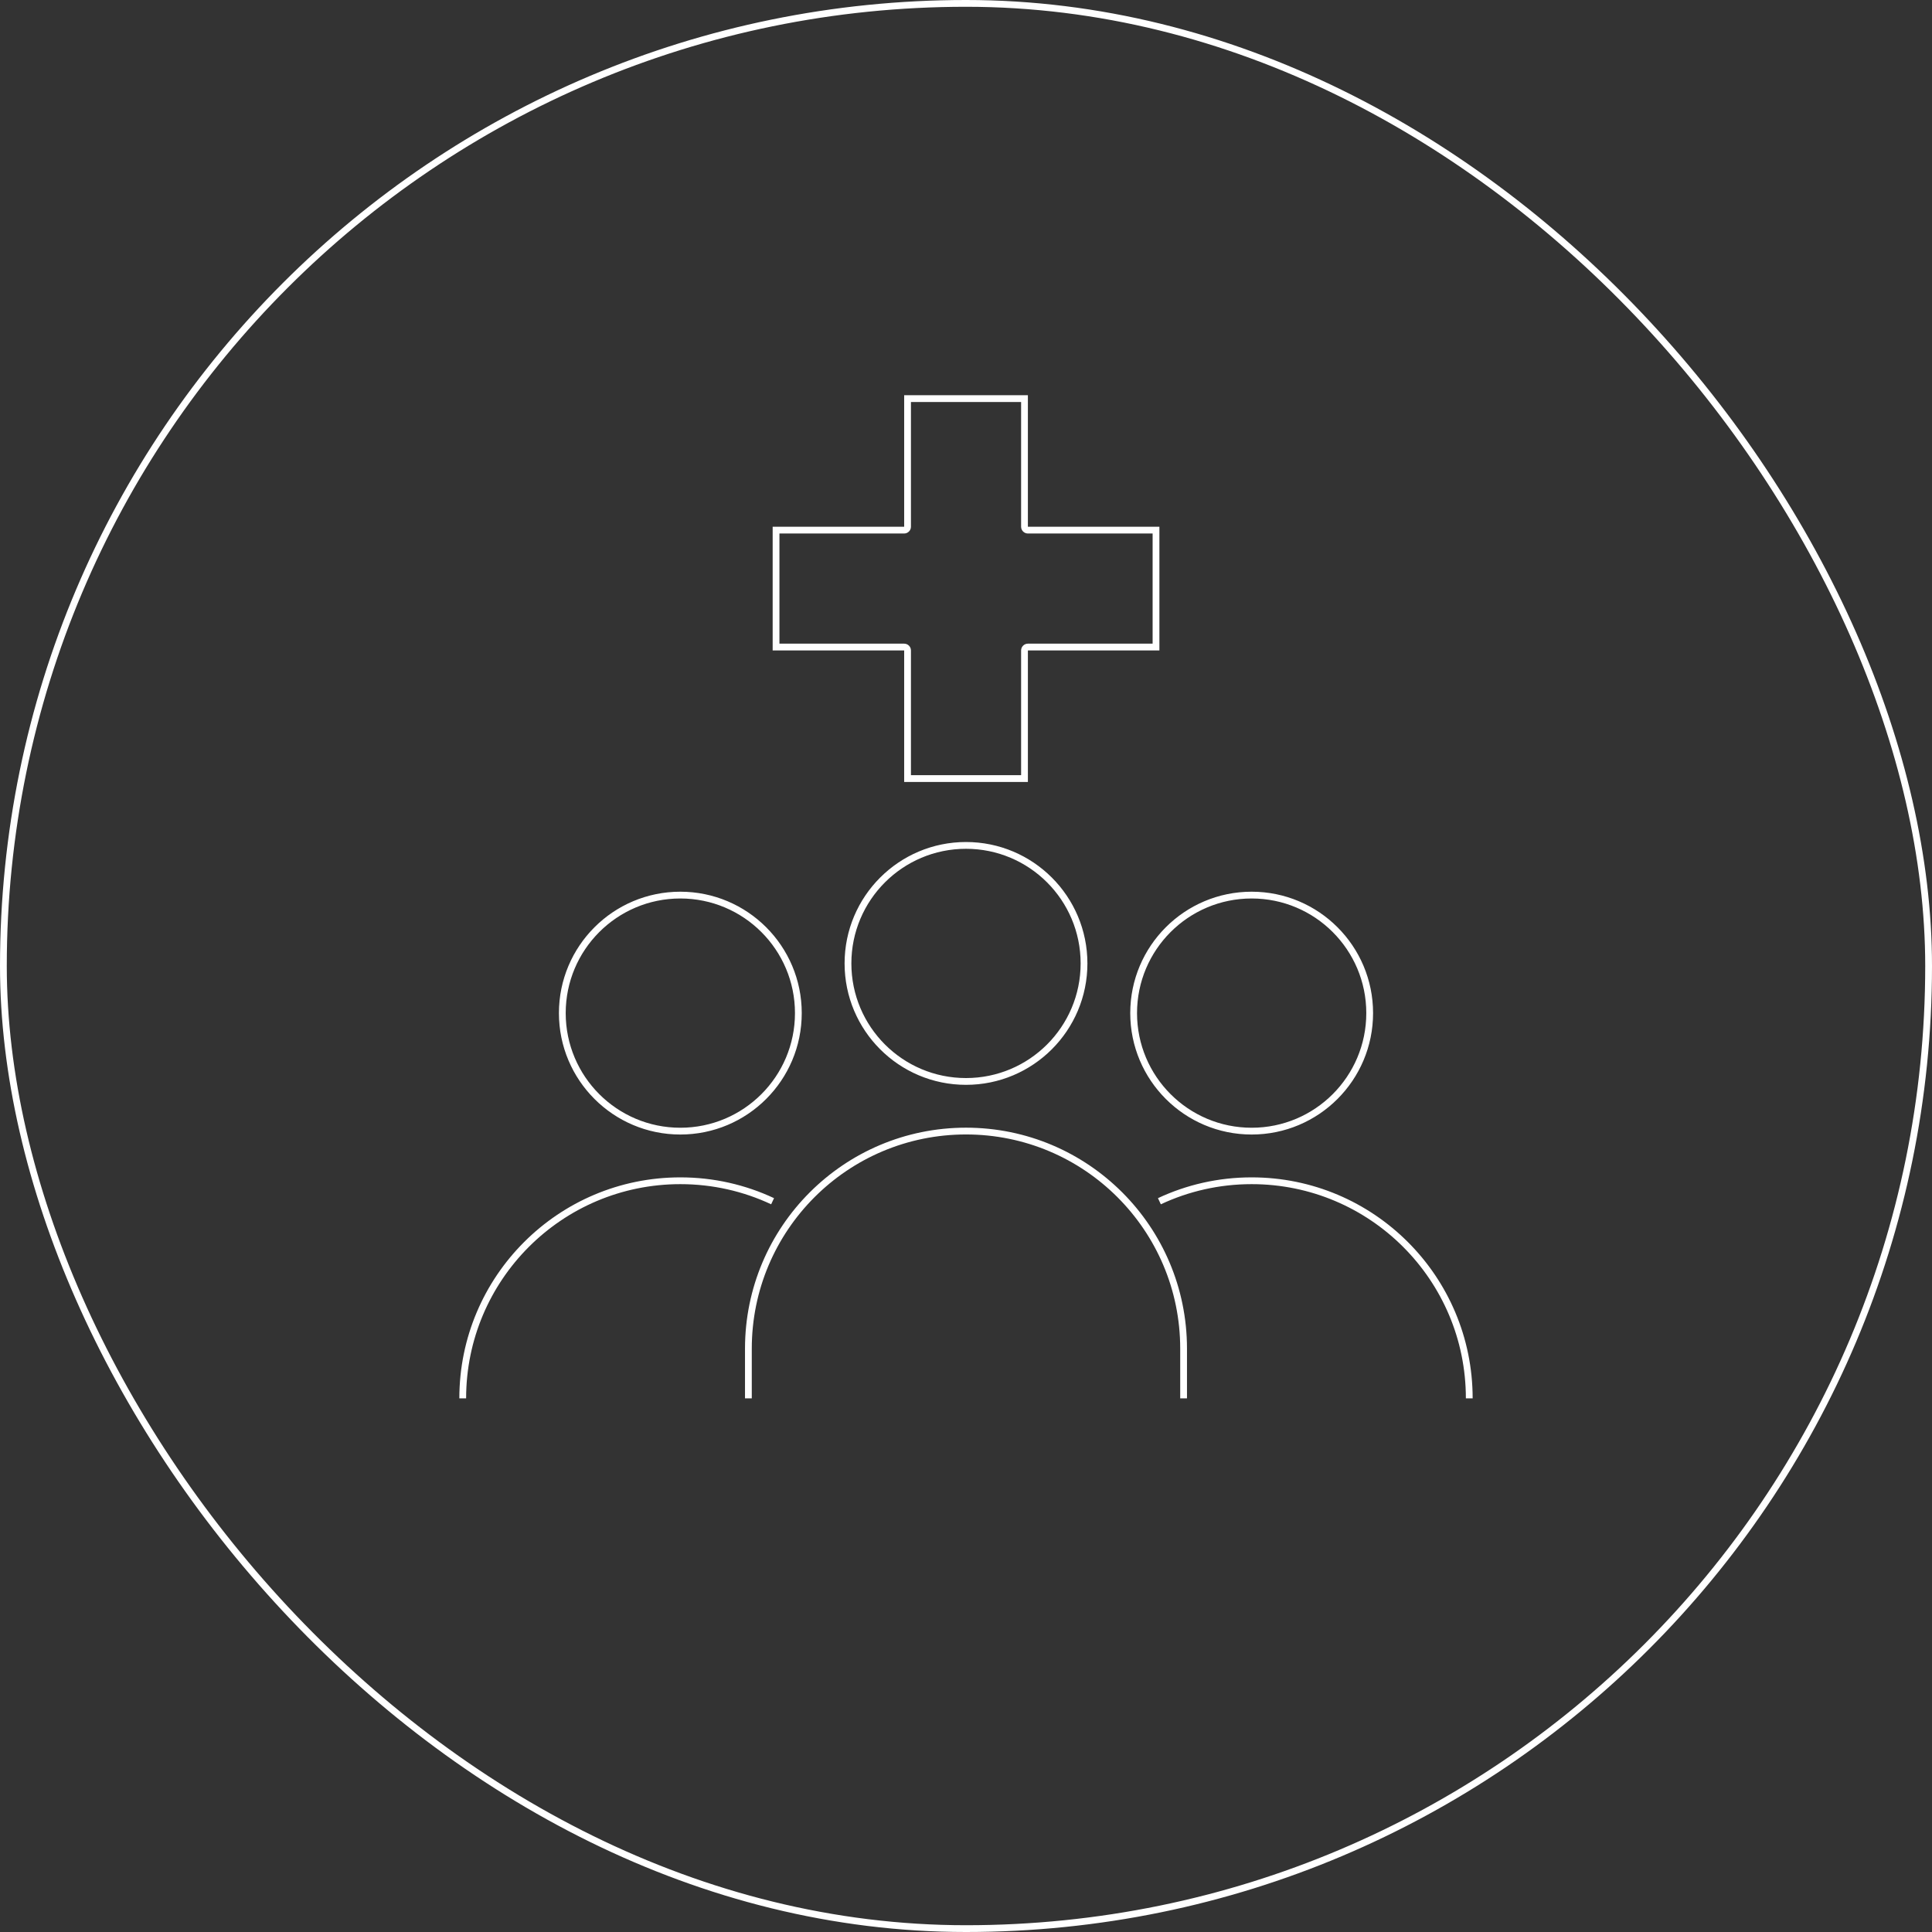
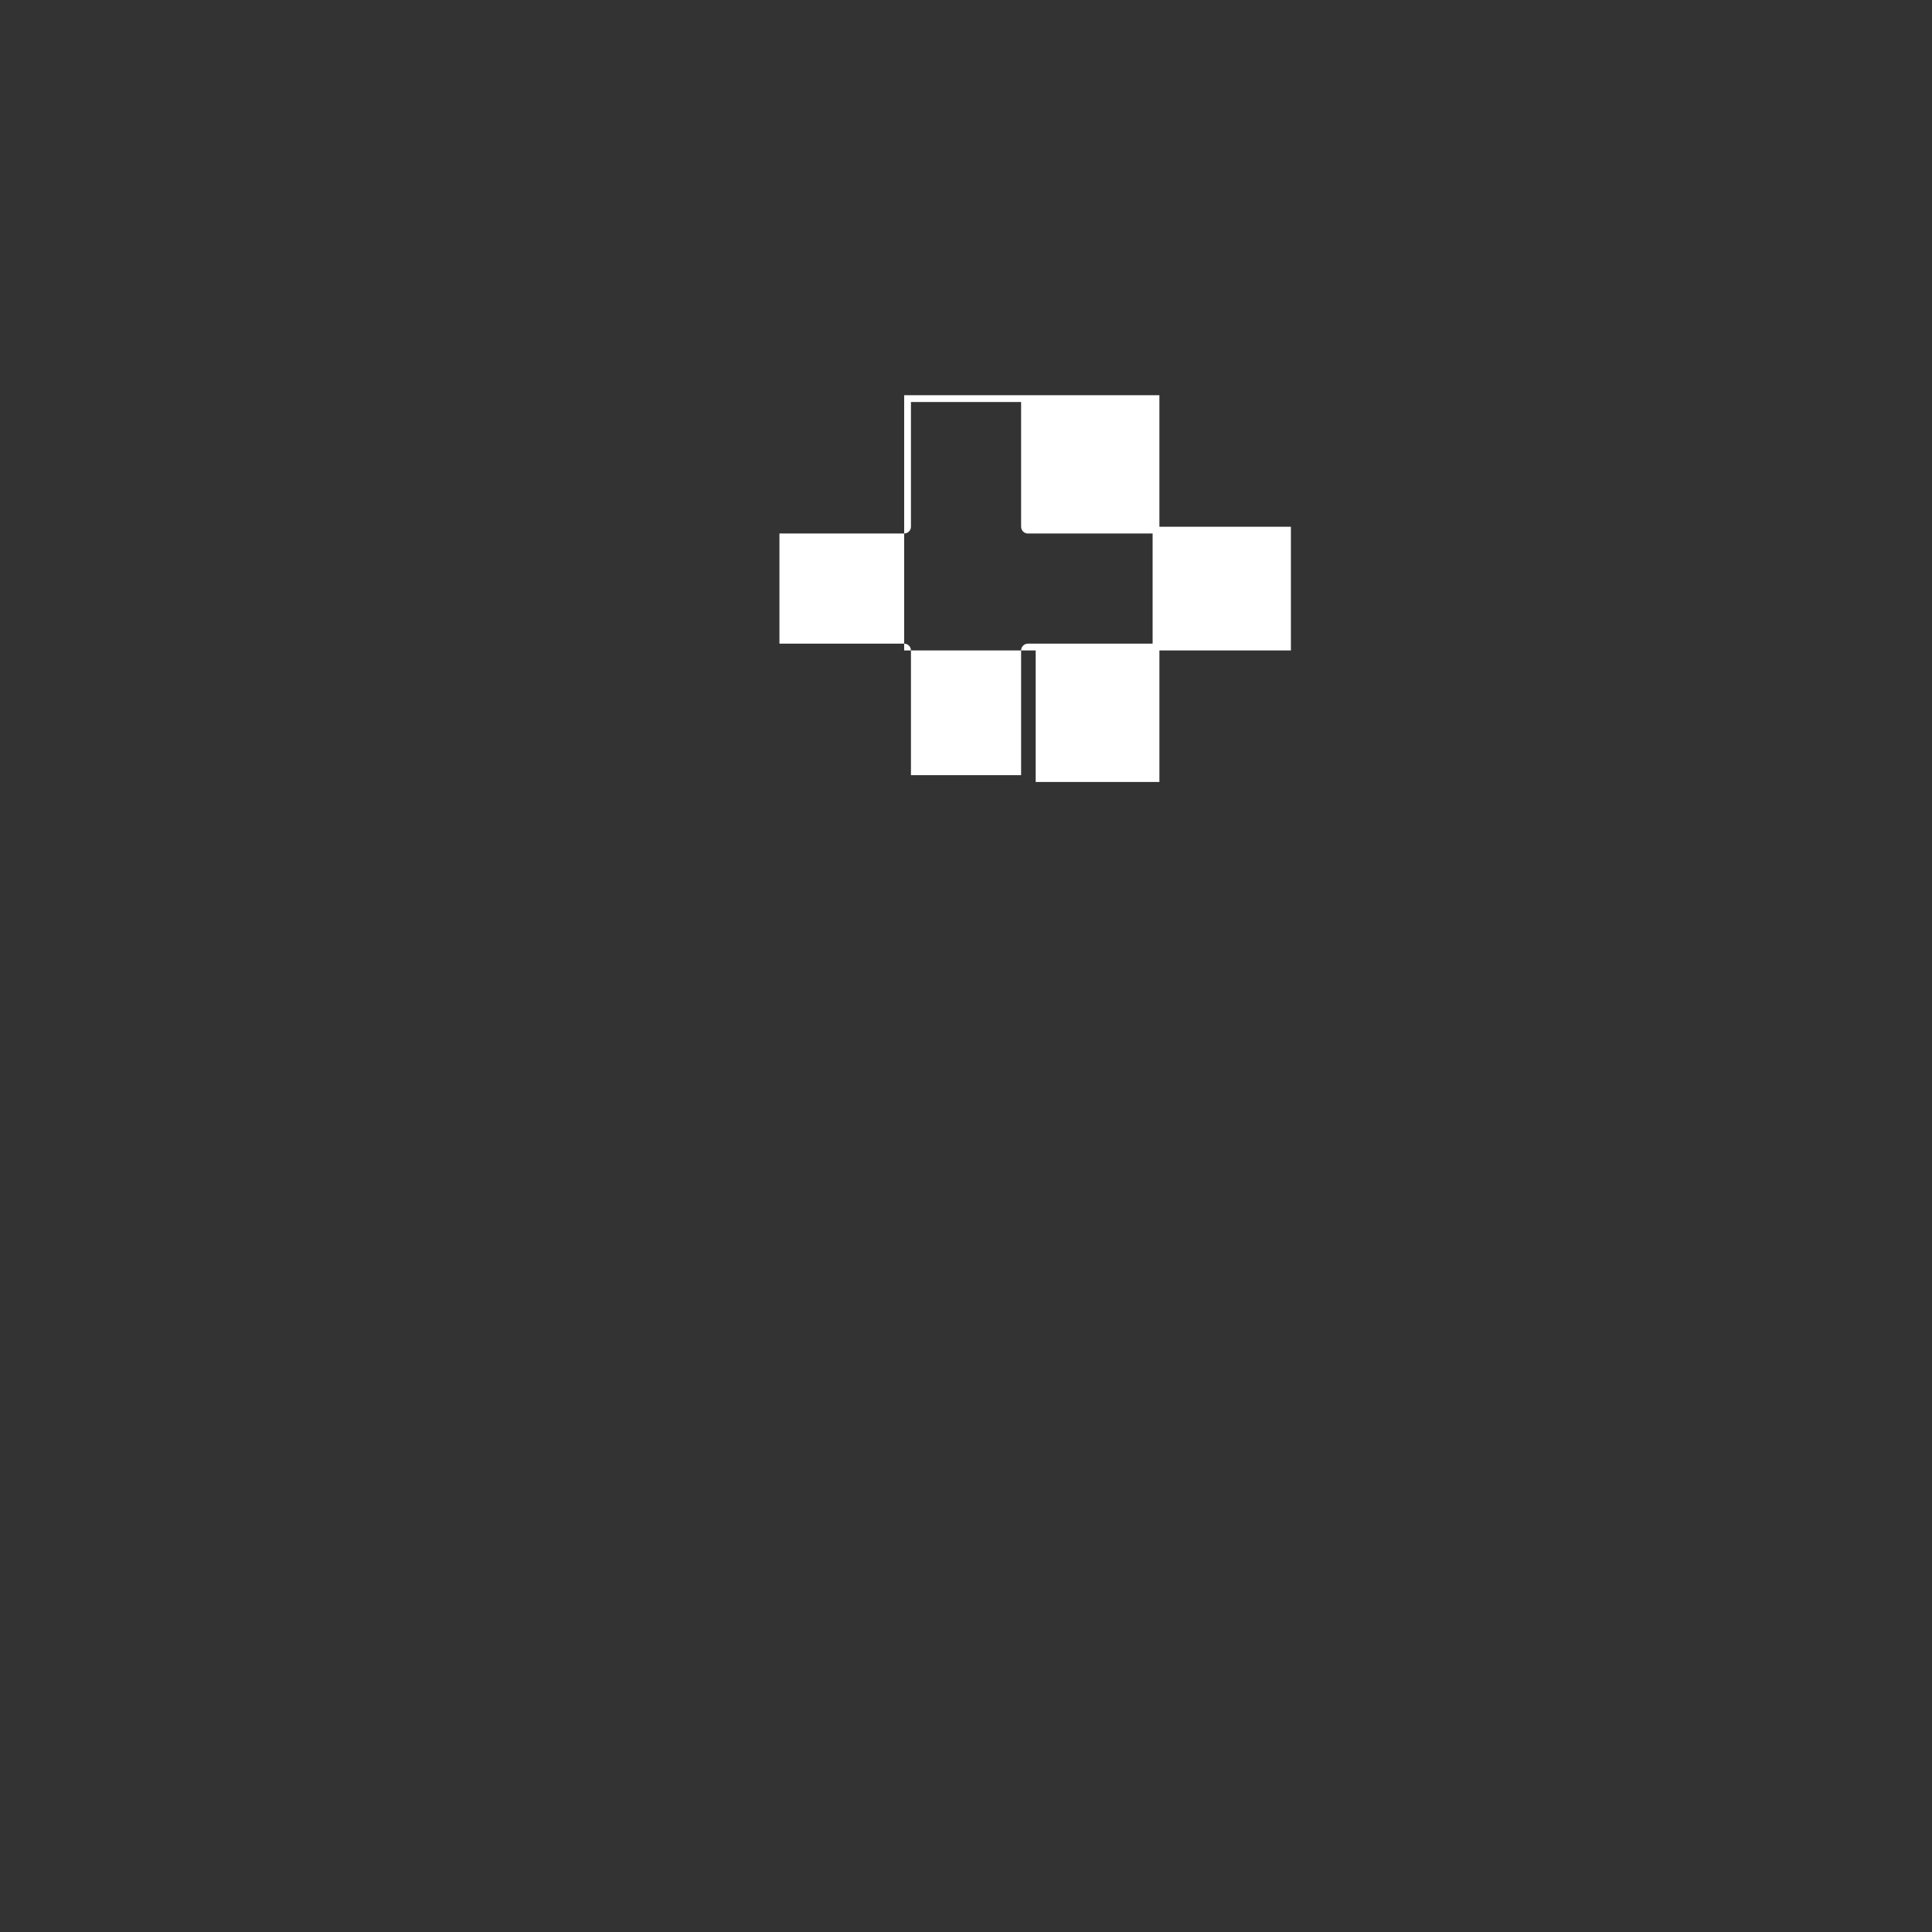
<svg xmlns="http://www.w3.org/2000/svg" width="285" height="285" fill="none">
  <rect width="100%" height="100%" fill="#333333" stroke="none" />
-   <rect width="284" height="284" x=".5" y=".5" stroke="#fff" rx="142" />
-   <path fill="#fff" d="M150.629 59.3v18.4c0 .55.45 1 1 1h18.4v16.25h-18.4c-.55 0-1 .45-1 1v18.4h-16.25v-18.4c0-.55-.45-1-1-1h-18.4V78.7h18.4c.55 0 1-.45 1-1V59.3h16.25Zm1-1h-18.25v19.4h-19.4v18.25h19.4v19.4h18.25v-19.4h19.4V77.7h-19.4V58.3Z" />
-   <path stroke="#fff" stroke-miterlimit="10" d="M142.5 159.53c9.615 0 17.41-7.795 17.41-17.41s-7.795-17.41-17.41-17.41-17.41 7.795-17.41 17.41 7.795 17.41 17.41 17.41Zm-32.101 46.75v-7.33c0-17.73 14.37-32.1 32.1-32.1 17.73 0 32.1 14.37 32.1 32.1v7.33m10.04-39.42c9.616 0 17.41-7.795 17.41-17.41s-7.794-17.41-17.41-17.41c-9.615 0-17.41 7.795-17.41 17.41s7.795 17.41 17.41 17.41Zm32.1 39.42c0-17.73-14.37-32.1-32.1-32.1-4.86 0-9.48 1.08-13.61 3.02m-70.669-10.34c9.615 0 17.41-7.795 17.41-17.41s-7.795-17.41-17.41-17.41-17.41 7.795-17.41 17.41 7.795 17.41 17.41 17.41Zm-32.1 39.42c0-17.73 14.37-32.1 32.1-32.1 4.86 0 9.48 1.08 13.61 3.02" />
+   <path fill="#fff" d="M150.629 59.3v18.4c0 .55.45 1 1 1h18.4v16.25h-18.4c-.55 0-1 .45-1 1v18.4h-16.25v-18.4c0-.55-.45-1-1-1h-18.4V78.7h18.4c.55 0 1-.45 1-1V59.3h16.25Zm1-1h-18.25v19.4v18.25h19.4v19.4h18.25v-19.4h19.4V77.7h-19.4V58.3Z" />
</svg>